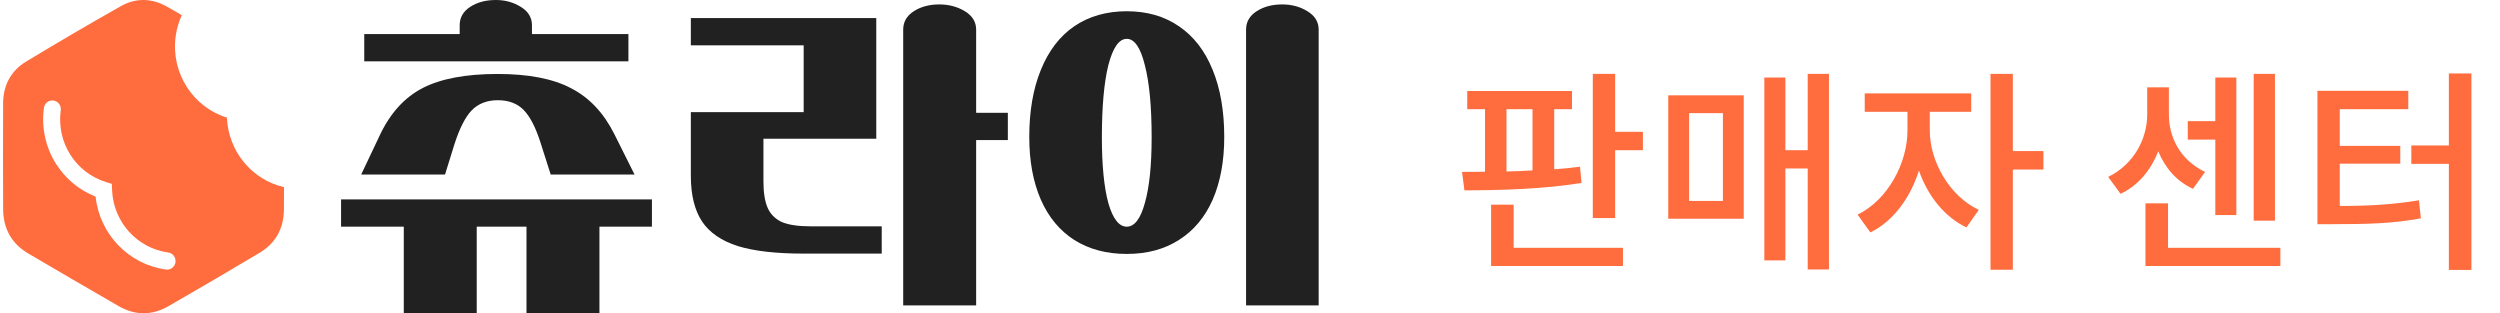
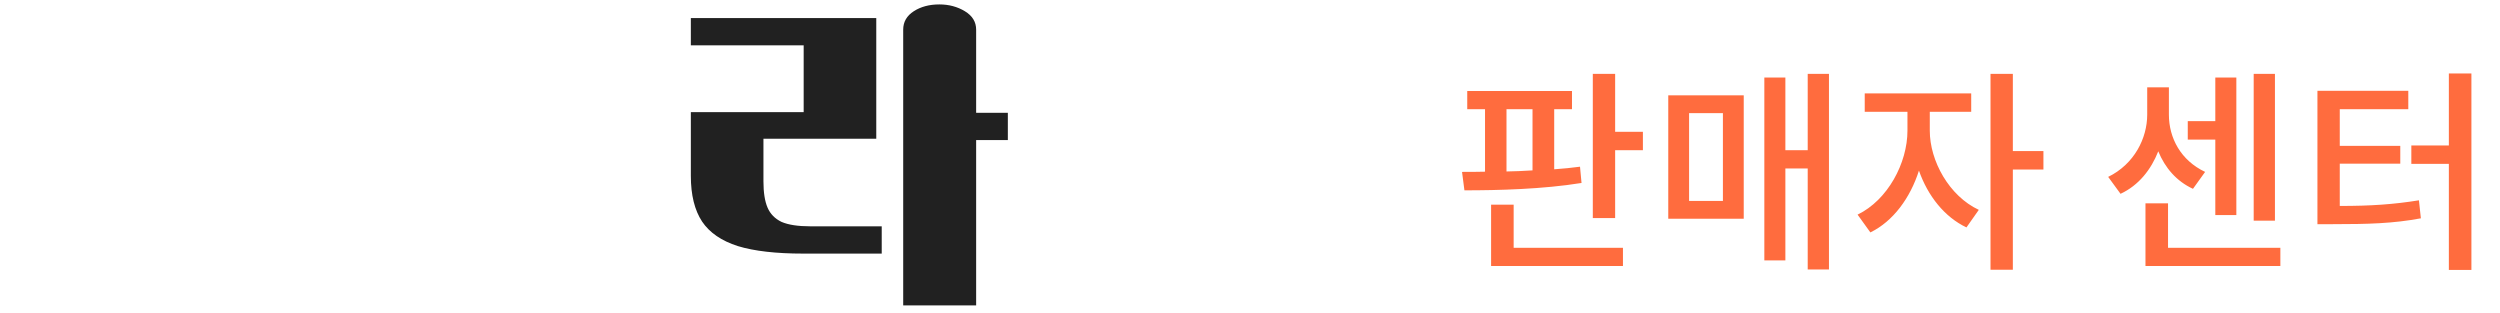
<svg xmlns="http://www.w3.org/2000/svg" width="415" height="52" viewBox="0 0 415 52" fill="none">
-   <path d="M37.672 19.526C32.045 17.785 28.335 12.123 29.161 6.034C29.331 4.782 29.68 3.603 30.18 2.513C29.367 2.047 28.554 1.578 27.737 1.115C25.232 -0.312 22.567 -0.398 20.059 1.023C14.774 4.009 9.536 7.078 4.339 10.217C1.815 11.743 0.531 14.145 0.518 17.138C0.489 22.995 0.499 28.855 0.522 34.716C0.535 37.953 1.926 40.448 4.695 42.08C9.673 45.01 14.667 47.91 19.67 50.801C22.423 52.394 25.235 52.4 27.979 50.818C33.035 47.904 38.074 44.96 43.084 41.971C45.746 40.382 47.098 37.947 47.131 34.812C47.144 33.563 47.144 32.314 47.144 31.066C41.742 29.82 37.888 25.04 37.672 19.526ZM29.135 43.523C29.037 44.24 28.433 44.756 27.737 44.756C27.672 44.756 27.61 44.752 27.544 44.742C21.32 43.877 16.545 38.859 15.862 32.635C13.194 31.591 10.901 29.704 9.336 27.253C7.573 24.491 6.845 21.171 7.289 17.907C7.396 17.128 8.108 16.579 8.879 16.688C9.65 16.797 10.192 17.517 10.084 18.297C9.359 23.636 12.524 28.654 17.609 30.226L18.566 30.524L18.605 31.538C18.811 36.83 22.73 41.194 27.923 41.914C28.697 42.023 29.236 42.744 29.128 43.523H29.135Z" fill="#FF6C3E" />
-   <path d="M187.042 42.153C183.685 42.153 180.78 41.38 178.328 39.833C175.914 38.287 174.066 36.061 172.783 33.157C171.501 30.214 170.859 26.744 170.859 22.745C170.859 18.445 171.501 14.729 172.783 11.598C174.066 8.43 175.914 6.015 178.328 4.356C180.78 2.696 183.685 1.866 187.042 1.866C190.399 1.866 193.285 2.696 195.699 4.356C198.151 6.015 200.019 8.43 201.301 11.598C202.584 14.729 203.225 18.445 203.225 22.745C203.225 26.744 202.584 30.214 201.301 33.157C200.019 36.061 198.151 38.287 195.699 39.833C193.285 41.38 190.399 42.153 187.042 42.153ZM187.042 37.627C188.325 37.627 189.324 36.325 190.041 33.722C190.796 31.082 191.173 27.442 191.173 22.802C191.173 17.709 190.796 13.711 190.041 10.806C189.324 7.902 188.325 6.449 187.042 6.449C185.76 6.449 184.741 7.902 183.987 10.806C183.27 13.711 182.912 17.709 182.912 22.802C182.912 27.442 183.27 31.082 183.987 33.722C184.741 36.325 185.76 37.627 187.042 37.627ZM206.846 4.922C206.846 3.639 207.431 2.62 208.6 1.866C209.77 1.112 211.184 0.734 212.844 0.734C214.428 0.734 215.824 1.112 217.031 1.866C218.276 2.62 218.899 3.639 218.899 4.922V50.697H206.846V4.922Z" fill="#212121" />
  <path d="M133.352 42.097C128.826 42.097 125.204 41.682 122.488 40.852C119.772 39.984 117.792 38.626 116.547 36.778C115.302 34.892 114.68 32.364 114.68 29.196V18.615H133.409V7.524H114.68V2.998H145.461V23.028H126.732V30.101C126.732 31.95 126.958 33.402 127.411 34.458C127.864 35.514 128.637 36.306 129.731 36.834C130.862 37.325 132.466 37.57 134.54 37.57H146.366V42.097H133.352ZM149.931 4.922C149.931 3.639 150.516 2.62 151.685 1.866C152.855 1.112 154.269 0.734 155.929 0.734C157.513 0.734 158.928 1.112 160.173 1.866C161.417 2.62 162.04 3.639 162.04 4.922V18.728H167.302V23.255H162.04V50.697H149.931V4.922Z" fill="#212121" />
-   <path d="M67.028 37.628H56.617V33.101H108.221V37.628H99.507V52H87.398V37.628H79.137V52H67.028V37.628ZM63.068 22.407C64.803 18.748 67.179 16.145 70.197 14.598C73.215 13.052 77.346 12.279 82.589 12.279C87.757 12.279 91.831 13.071 94.811 14.655C97.829 16.202 100.224 18.748 101.997 22.294L105.335 28.971H91.416L89.718 23.652C88.926 21.162 88.002 19.37 86.946 18.276C85.89 17.182 84.456 16.636 82.645 16.636C80.835 16.636 79.382 17.201 78.289 18.333C77.232 19.427 76.27 21.332 75.403 24.048L73.875 28.971H59.956L63.068 22.407ZM60.465 5.658H76.308V4.187C76.308 2.905 76.893 1.886 78.062 1.132C79.232 0.377 80.646 0 82.306 0C83.853 0 85.229 0.377 86.437 1.132C87.681 1.886 88.304 2.905 88.304 4.187V5.658H104.317V10.185H60.465V5.658Z" fill="#212121" />
  <path d="M272.722 21.876V24.936H268.114V36.204H264.406V12.264H268.114V21.876H272.722ZM262.534 30.372C256.09 31.416 248.674 31.596 243.094 31.596L242.698 28.536C243.886 28.536 245.182 28.536 246.514 28.5V18.132H243.562V15.108H260.95V18.132H257.998V28.104C259.51 27.996 260.95 27.852 262.282 27.672L262.534 30.372ZM250.078 28.464C251.482 28.428 252.958 28.392 254.398 28.284V18.132H250.078V28.464ZM251.266 41.136H269.41V44.16H247.522V33.972H251.266V41.136ZM303.608 12.264V44.736H300.08V27.96H296.372V43.224H292.88V12.876H296.372V24.936H300.08V12.264H303.608ZM276.932 15.828H289.46V36.312H276.932V15.828ZM280.388 33.36H286.004V18.78H280.388V33.36ZM339.209 28.14H334.133V44.772H330.425V12.264H334.133V25.08H339.209V28.14ZM320.345 21.696C320.345 26.7 323.549 32.532 328.481 34.836L326.429 37.752C322.793 36.024 320.021 32.532 318.545 28.32C317.105 32.856 314.261 36.744 310.481 38.58L308.357 35.628C313.361 33.216 316.637 27.06 316.637 21.696V18.564H309.545V15.504H327.221V18.564H320.345V21.696ZM377.641 36.636H374.113V12.264H377.641V36.636ZM367.741 23.172H363.169V20.112H367.741V12.876H371.233V35.7H367.741V23.172ZM364.033 31.344C361.297 30.084 359.389 27.852 358.273 25.116C357.085 28.14 355.033 30.768 352.009 32.172L349.957 29.364C354.313 27.24 356.437 22.92 356.437 19.032V14.496H360.037V19.032C360.037 22.92 362.017 26.628 366.049 28.536L364.033 31.344ZM378.541 41.136V44.16H356.149V33.756H359.893V41.136H378.541ZM410.254 12.192V44.808H406.51V27.204H400.282V24.144H406.51V12.192H410.254ZM388.402 34.188C393.55 34.188 397.294 33.936 401.542 33.252L401.866 36.24C397.258 37.104 393.082 37.212 387.25 37.212H384.694V15.072H399.778V18.132H388.402V24.216H398.446V27.168H388.402V34.188Z" fill="#FF6C3E" />
</svg>